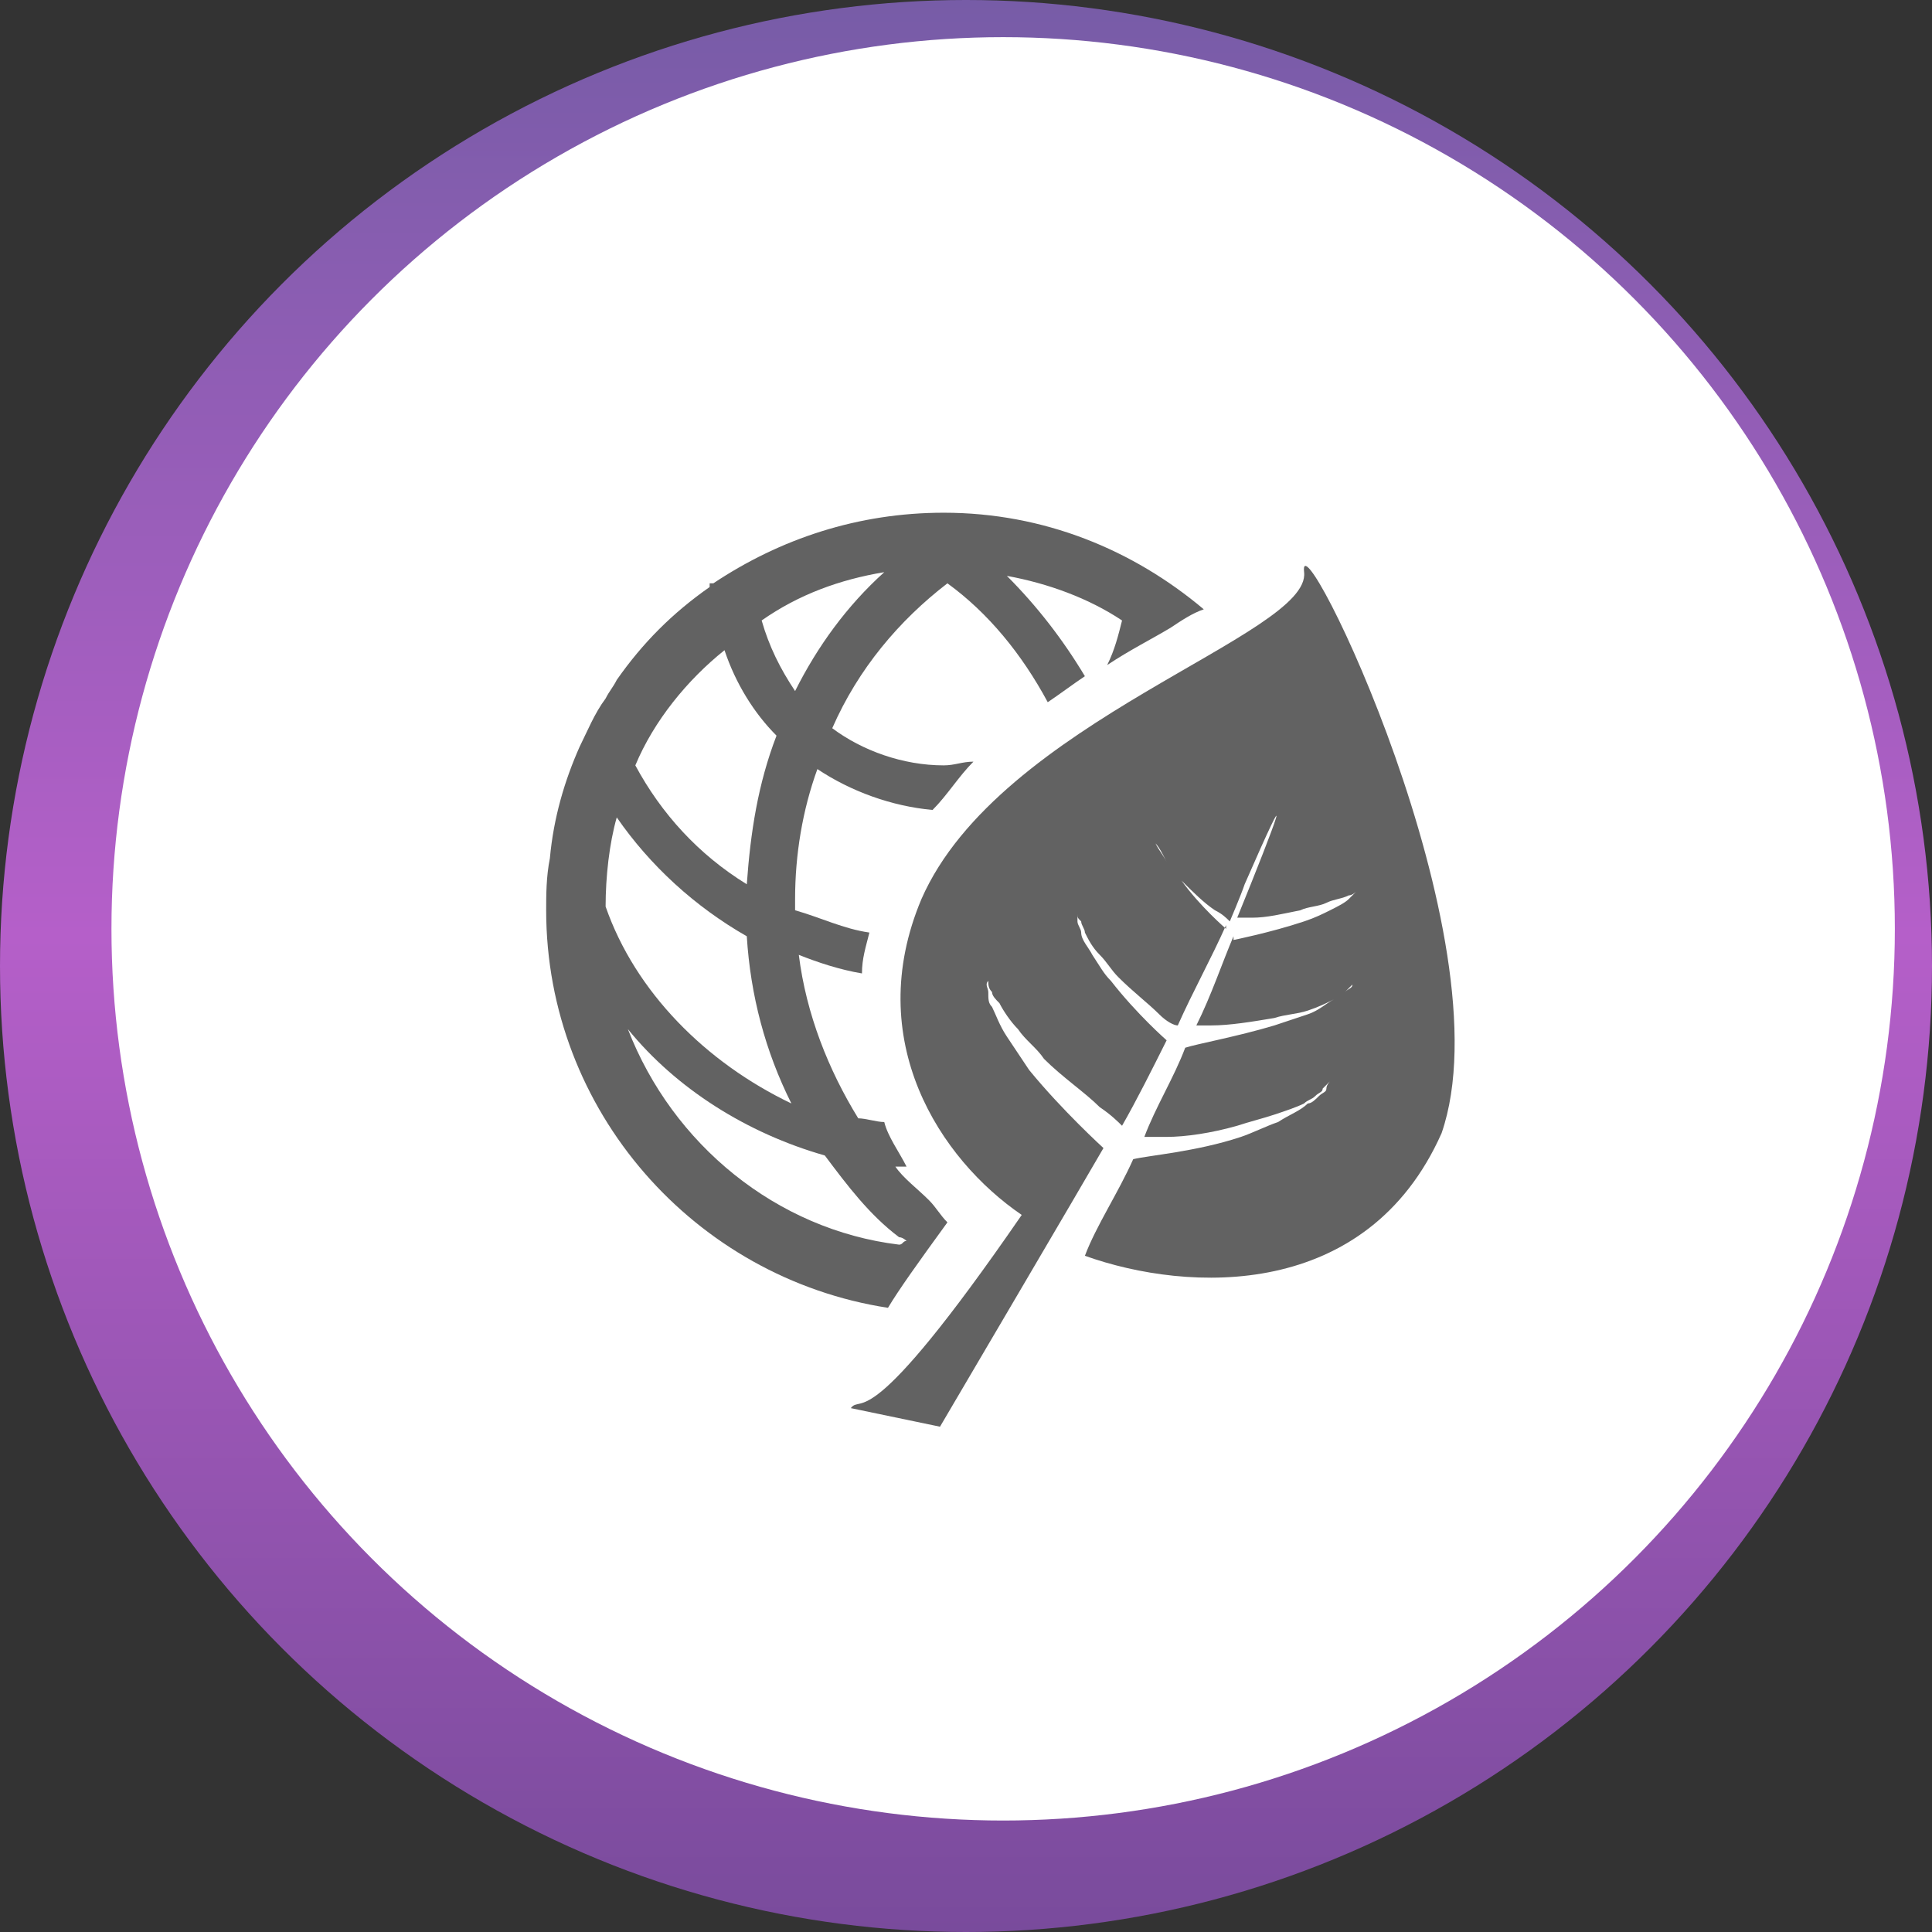
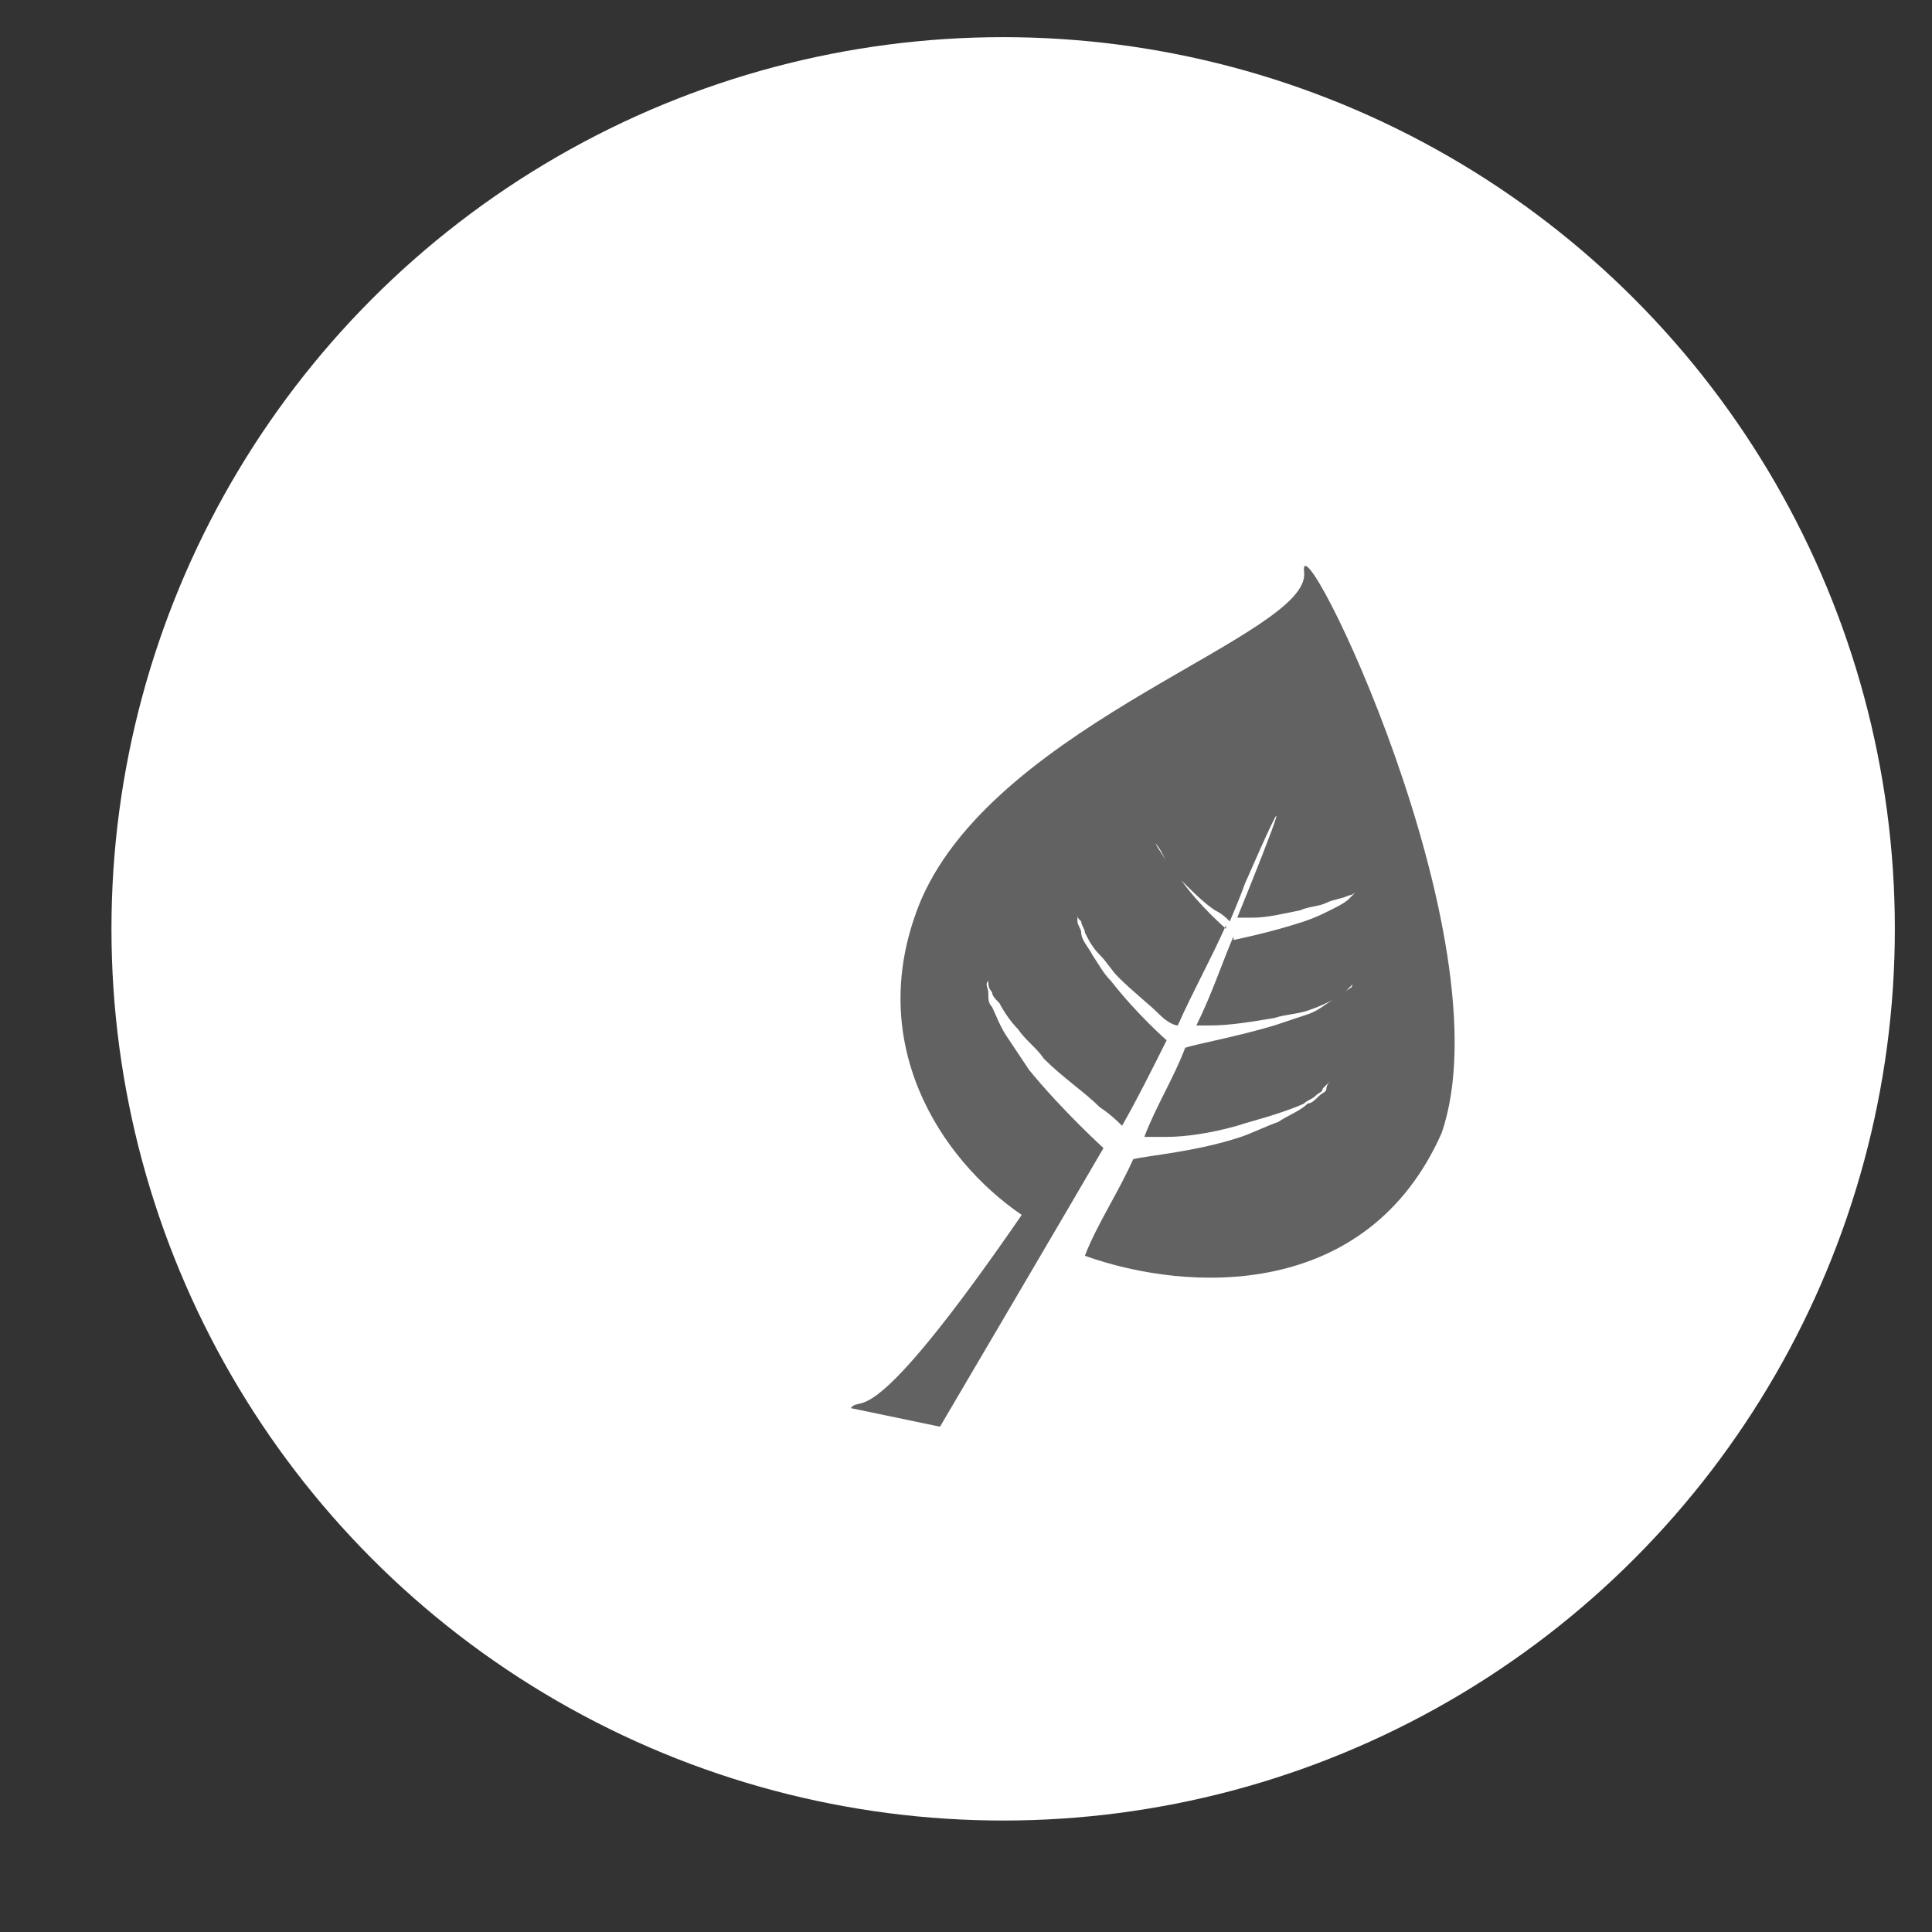
<svg xmlns="http://www.w3.org/2000/svg" id="Layer_1" x="0px" y="0px" viewBox="0 0 52 52" style="enable-background:new 0 0 52 52;" xml:space="preserve">
  <rect x="0" y="0" width="52" height="52" fill="#333333" stroke="none" />
  <style type="text/css">	.st0{fill:url(#SVGID_1_);}	.st1{fill:#FFFFFF;}	.st2{fill:#626262;}</style>
  <linearGradient id="SVGID_1_" gradientUnits="userSpaceOnUse" x1="26" y1="54" x2="26" y2="2" gradientTransform="matrix(1 0 0 -1 0 54)">
    <stop offset="0" style="stop-color:#775CA7" />
    <stop offset="0.484" style="stop-color:#B55FC9" />
    <stop offset="1" style="stop-color:#794B9C" />
  </linearGradient>
-   <circle class="st0" cx="26" cy="26" r="26" />
  <circle class="st1" cx="27" cy="25" r="24" />
  <g id="SVGRepo_bgCarrier" />
  <g id="SVGRepo_tracerCarrier" />
  <g id="SVGRepo_iconCarrier">
    <g>
      <g>
-         <path class="st2" d="M25.5,32.9c-0.2-0.2-0.3-0.4-0.5-0.6c-0.3-0.3-0.7-0.6-0.9-0.9c0.1,0,0.2,0,0.3,0c-0.2-0.4-0.5-0.8-0.6-1.2     c-0.2,0-0.5-0.1-0.7-0.1c-0.8-1.3-1.4-2.8-1.6-4.4c0.5,0.2,1.1,0.4,1.7,0.5c0-0.4,0.1-0.7,0.2-1.1c-0.7-0.1-1.3-0.4-2-0.6     c0-0.1,0-0.2,0-0.3c0-1.2,0.2-2.4,0.6-3.5c0.9,0.6,2,1,3.1,1.1c0.4-0.4,0.7-0.9,1.1-1.3c-0.3,0-0.5,0.1-0.8,0.1     c-1.1,0-2.2-0.4-3-1c0.7-1.6,1.8-2.9,3.1-3.9c1.1,0.8,2,1.9,2.7,3.2c0.3-0.2,0.7-0.5,1-0.7c-0.6-1-1.3-1.9-2.1-2.7     c1.1,0.2,2.2,0.6,3.1,1.2c-0.1,0.4-0.2,0.8-0.4,1.2c0.6-0.4,1.2-0.7,1.7-1c0.3-0.2,0.6-0.4,0.9-0.5c-1.9-1.6-4.3-2.6-7-2.6     c-2.3,0-4.4,0.7-6.2,1.9h-0.1c0,0,0,0.1,0,0.1c-1,0.7-1.8,1.5-2.5,2.5c-0.1,0.2-0.2,0.3-0.3,0.5c-0.3,0.4-0.5,0.9-0.7,1.3     c-0.4,0.9-0.7,1.9-0.8,3c-0.1,0.5-0.1,1-0.1,1.4c0,5.4,4,9.9,9.2,10.7C24.2,34.7,24.7,34,25.5,32.9z M23.8,15.4     c-1,0.9-1.8,2-2.4,3.2c-0.4-0.6-0.7-1.2-0.9-1.9C21.5,16,22.6,15.6,23.8,15.4z M19.5,17.5c0.3,0.9,0.8,1.7,1.4,2.3     c-0.5,1.3-0.7,2.6-0.8,4c-1.3-0.8-2.3-1.9-3-3.2C17.6,19.4,18.5,18.3,19.5,17.5z M16.3,24.4c0-0.8,0.1-1.7,0.3-2.4     c0.9,1.3,2.1,2.4,3.5,3.2c0.1,1.6,0.5,3.1,1.2,4.5C19,28.6,17.1,26.7,16.3,24.4C16.3,24.4,16.3,24.4,16.3,24.4z M16.9,27.7     c1.3,1.6,3.2,2.8,5.3,3.4c0.6,0.8,1.2,1.6,2,2.2c0.1,0,0.2,0.1,0.2,0.1c-0.1,0-0.1,0.1-0.2,0.1C20.9,33.1,18.1,30.8,16.9,27.7z" />
        <path class="st2" d="M35.1,15.4c0.2,1.7-8.2,4-10.3,8.8c-1.6,3.8,0.5,7,2.7,8.5c-4.2,6.1-4.3,4.8-4.6,5.2l2.4,0.5     c0,0,4-6.8,4.4-7.5c0,0-1.1-1-2-2.1c-0.2-0.3-0.4-0.6-0.6-0.9c-0.2-0.3-0.3-0.6-0.4-0.8c-0.1-0.1-0.1-0.2-0.1-0.4     c0-0.1-0.1-0.2,0-0.3c0-0.2,0-0.2,0-0.2s0,0.1,0,0.2c0,0.1,0,0.2,0.1,0.3c0,0.1,0.1,0.2,0.2,0.3c0.1,0.2,0.3,0.5,0.5,0.7     c0.2,0.3,0.5,0.5,0.7,0.8c0.5,0.5,1.1,0.9,1.5,1.3c0.3,0.2,0.5,0.4,0.6,0.5c0.4-0.7,0.8-1.5,1.2-2.3l0,0c0,0-0.8-0.7-1.5-1.6     c-0.2-0.2-0.3-0.4-0.5-0.7c-0.1-0.2-0.3-0.4-0.3-0.6c0-0.1-0.1-0.2-0.1-0.3c0-0.1,0-0.2,0-0.2c0-0.1,0-0.2,0-0.2s0,0.1,0,0.2     c0,0.1,0,0.1,0.1,0.2c0,0.1,0.1,0.2,0.1,0.3c0.1,0.2,0.2,0.4,0.4,0.6c0.2,0.2,0.3,0.4,0.5,0.6c0.4,0.4,0.8,0.7,1.1,1     c0.2,0.2,0.4,0.3,0.5,0.3c0.4-0.9,0.9-1.8,1.3-2.7l0,0.1c0,0-0.7-0.6-1.2-1.3c-0.1-0.2-0.3-0.4-0.4-0.5c-0.1-0.2-0.2-0.3-0.3-0.5     c0-0.1-0.1-0.1-0.1-0.2c0-0.1,0-0.1,0-0.2c0-0.1,0-0.2,0-0.2s0,0.1,0,0.2c0,0,0,0.1,0,0.2c0,0.1,0.1,0.1,0.1,0.2     c0.1,0.1,0.2,0.3,0.3,0.5c0.1,0.2,0.3,0.3,0.4,0.5c0.3,0.3,0.6,0.6,0.9,0.8c0.2,0.1,0.3,0.2,0.4,0.3c0,0,0,0,0,0     c0,0,0.3-0.7,0.4-1c1.4-3.2,0.9-1.8-0.2,0.9c0.1,0,0.2,0,0.4,0c0.4,0,0.8-0.1,1.3-0.2c0.2-0.1,0.5-0.1,0.7-0.2     c0.2-0.1,0.4-0.1,0.6-0.2c0.1,0,0.2-0.1,0.2-0.1c0.1,0,0.1-0.1,0.1-0.1c0.1-0.1,0.1-0.1,0.1-0.1s0,0-0.1,0.1c0,0-0.1,0.1-0.1,0.1     c-0.1,0.1-0.1,0.1-0.2,0.2c-0.1,0.1-0.3,0.2-0.5,0.3c-0.2,0.1-0.4,0.2-0.7,0.3c-0.9,0.3-1.9,0.5-1.9,0.5l0-0.1     c-0.3,0.7-0.6,1.6-1,2.4c0.1,0,0.2,0,0.4,0c0.5,0,1.1-0.1,1.7-0.2c0.3-0.1,0.6-0.1,0.9-0.2c0.3-0.1,0.5-0.2,0.7-0.3     c0.1-0.1,0.2-0.1,0.3-0.2c0.1-0.1,0.1-0.1,0.2-0.2c0.1-0.1,0.1-0.2,0.1-0.2s0,0.1-0.1,0.2c0,0.1-0.1,0.1-0.2,0.2     c-0.1,0.1-0.2,0.1-0.3,0.2c-0.2,0.1-0.4,0.3-0.7,0.4c-0.3,0.1-0.6,0.2-0.9,0.3c-1,0.3-2.1,0.5-2.4,0.6c-0.3,0.8-0.8,1.6-1.1,2.4     c0.1,0,0.4,0,0.6,0c0.5,0,1.2-0.1,1.9-0.3c0.3-0.1,0.7-0.2,1-0.3c0.3-0.1,0.6-0.2,0.8-0.3c0.1-0.1,0.2-0.1,0.3-0.2     c0.1-0.1,0.2-0.1,0.2-0.2c0.1-0.1,0.2-0.2,0.2-0.2s-0.1,0.1-0.1,0.2c0,0.1-0.1,0.1-0.2,0.2c-0.1,0.1-0.2,0.2-0.3,0.2     c-0.2,0.2-0.5,0.3-0.8,0.5c-0.3,0.1-0.7,0.3-1,0.4c-1.2,0.4-2.5,0.5-2.9,0.6c-0.4,0.9-1,1.8-1.3,2.6c2.8,1,7.6,1.2,9.6-3.3     C40.6,25.3,34.9,13.7,35.1,15.4z" />
      </g>
    </g>
  </g>
</svg>